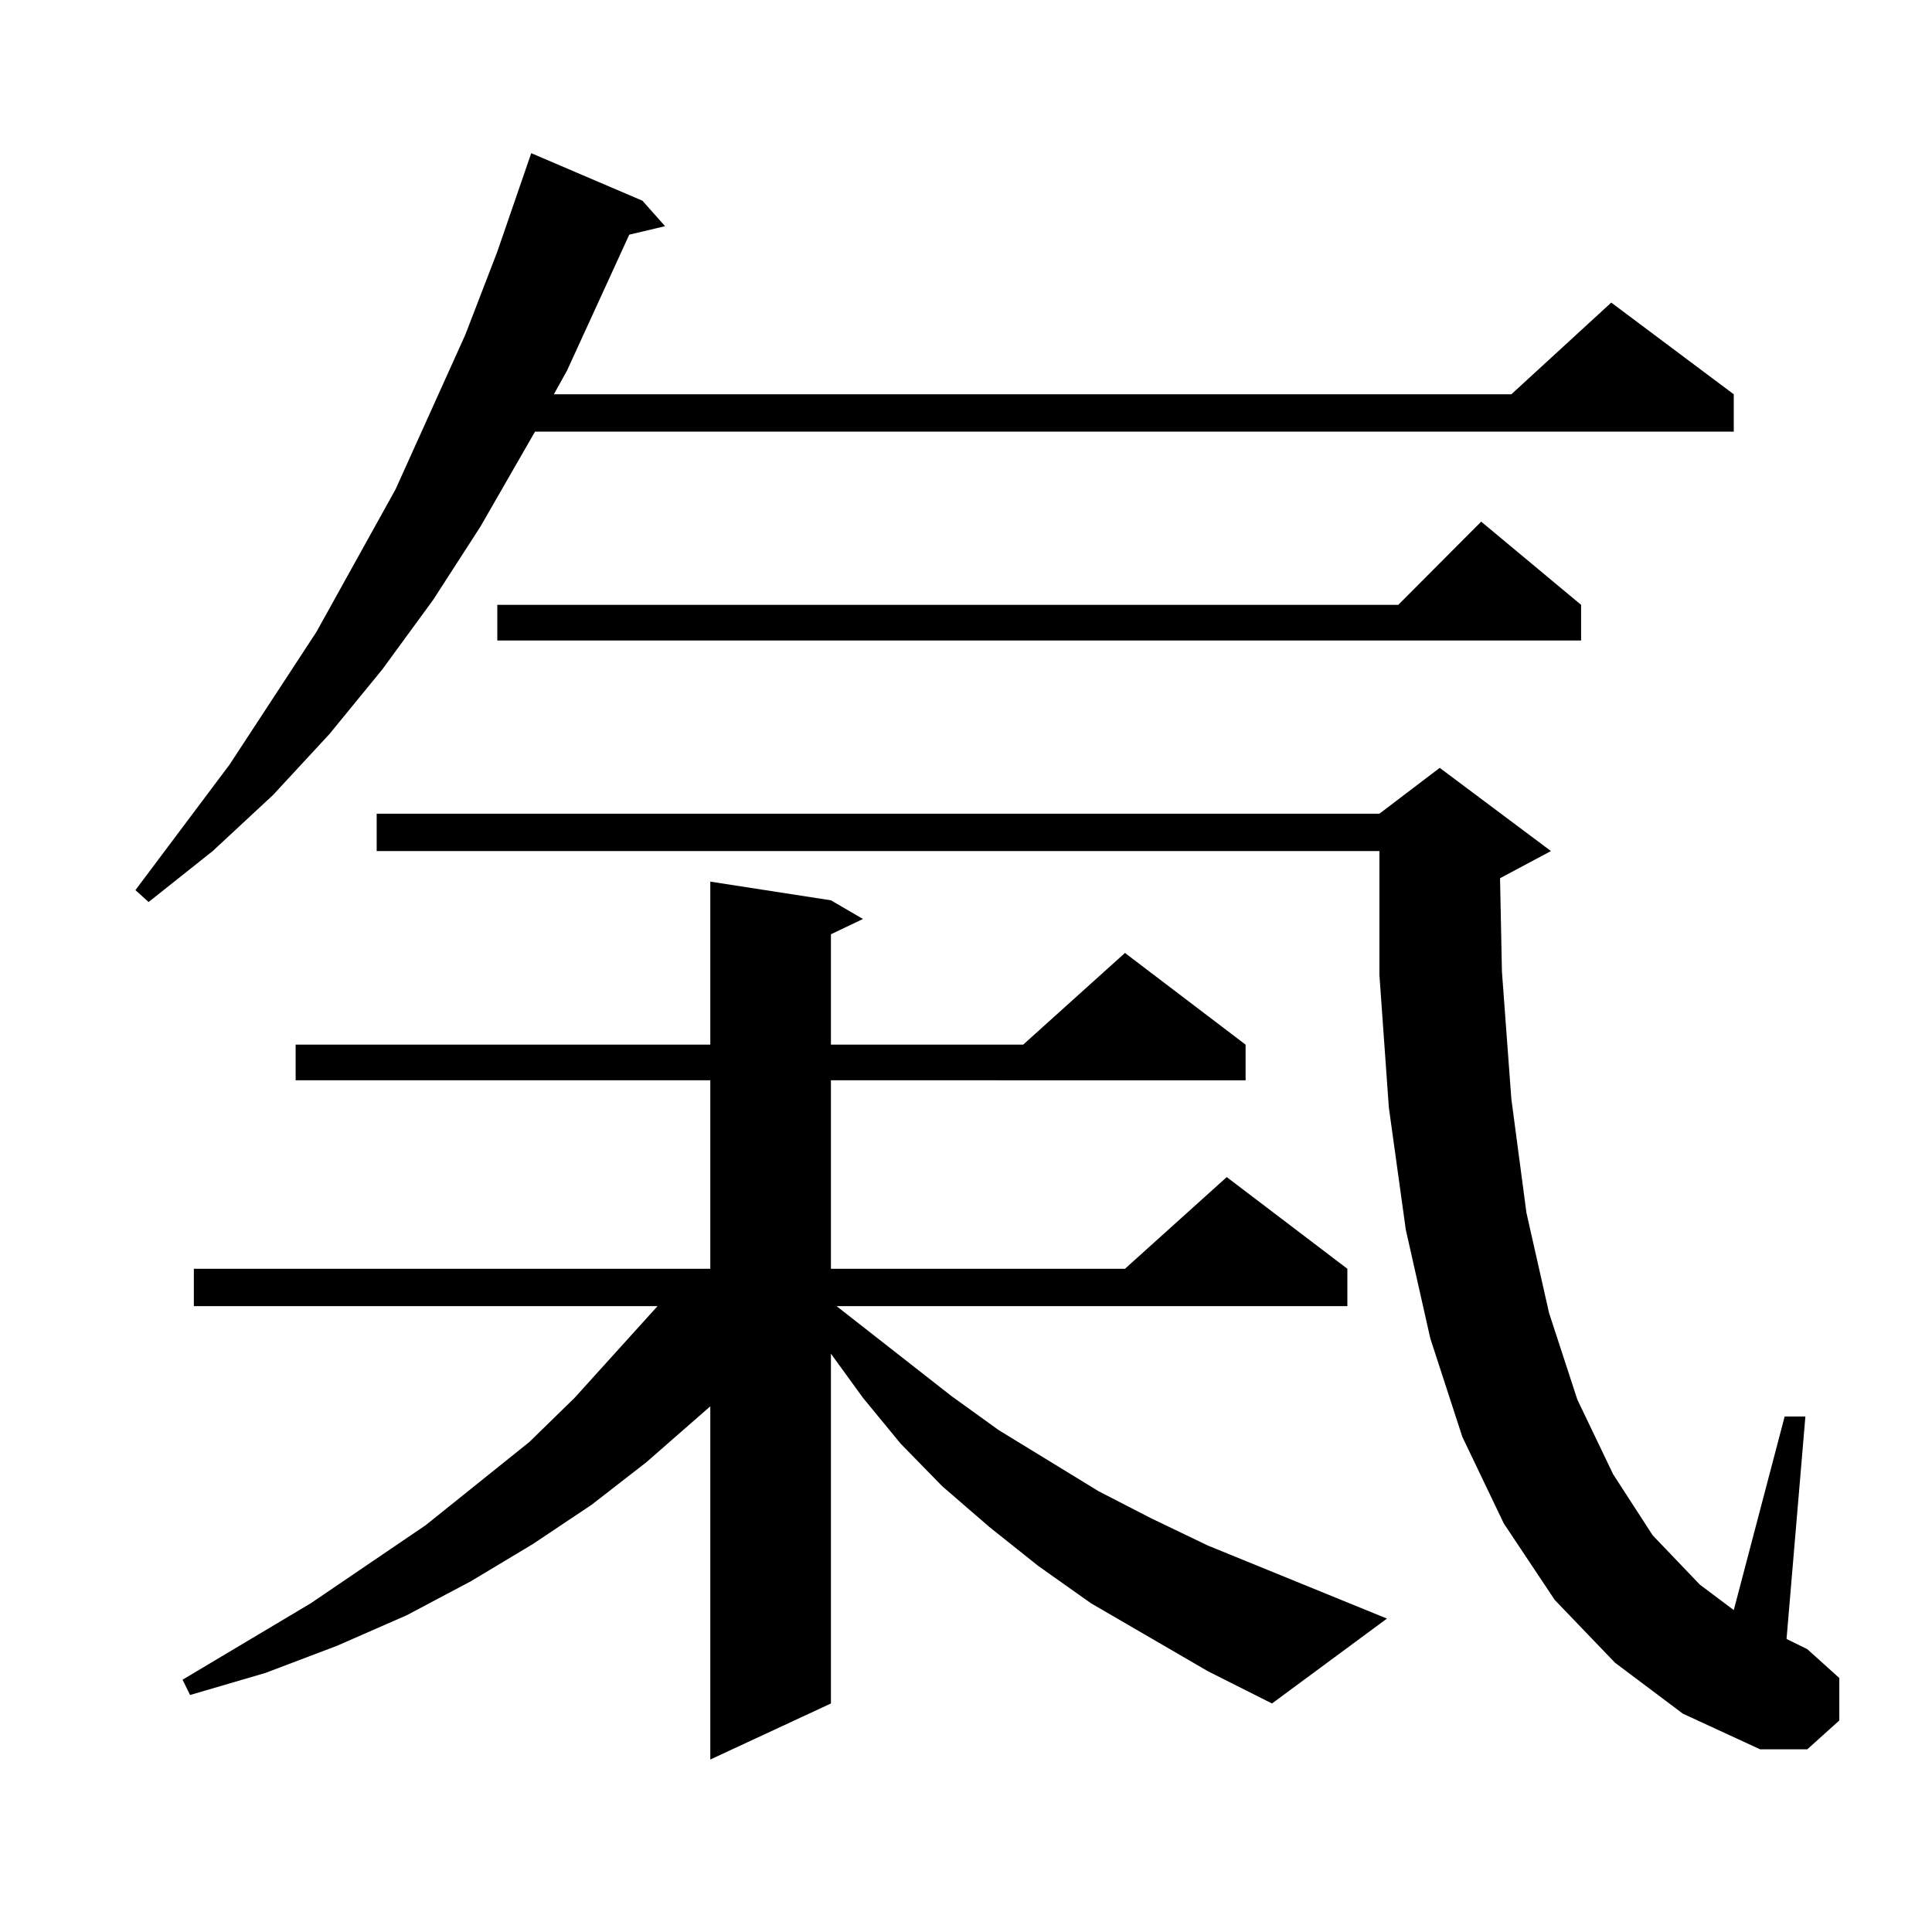
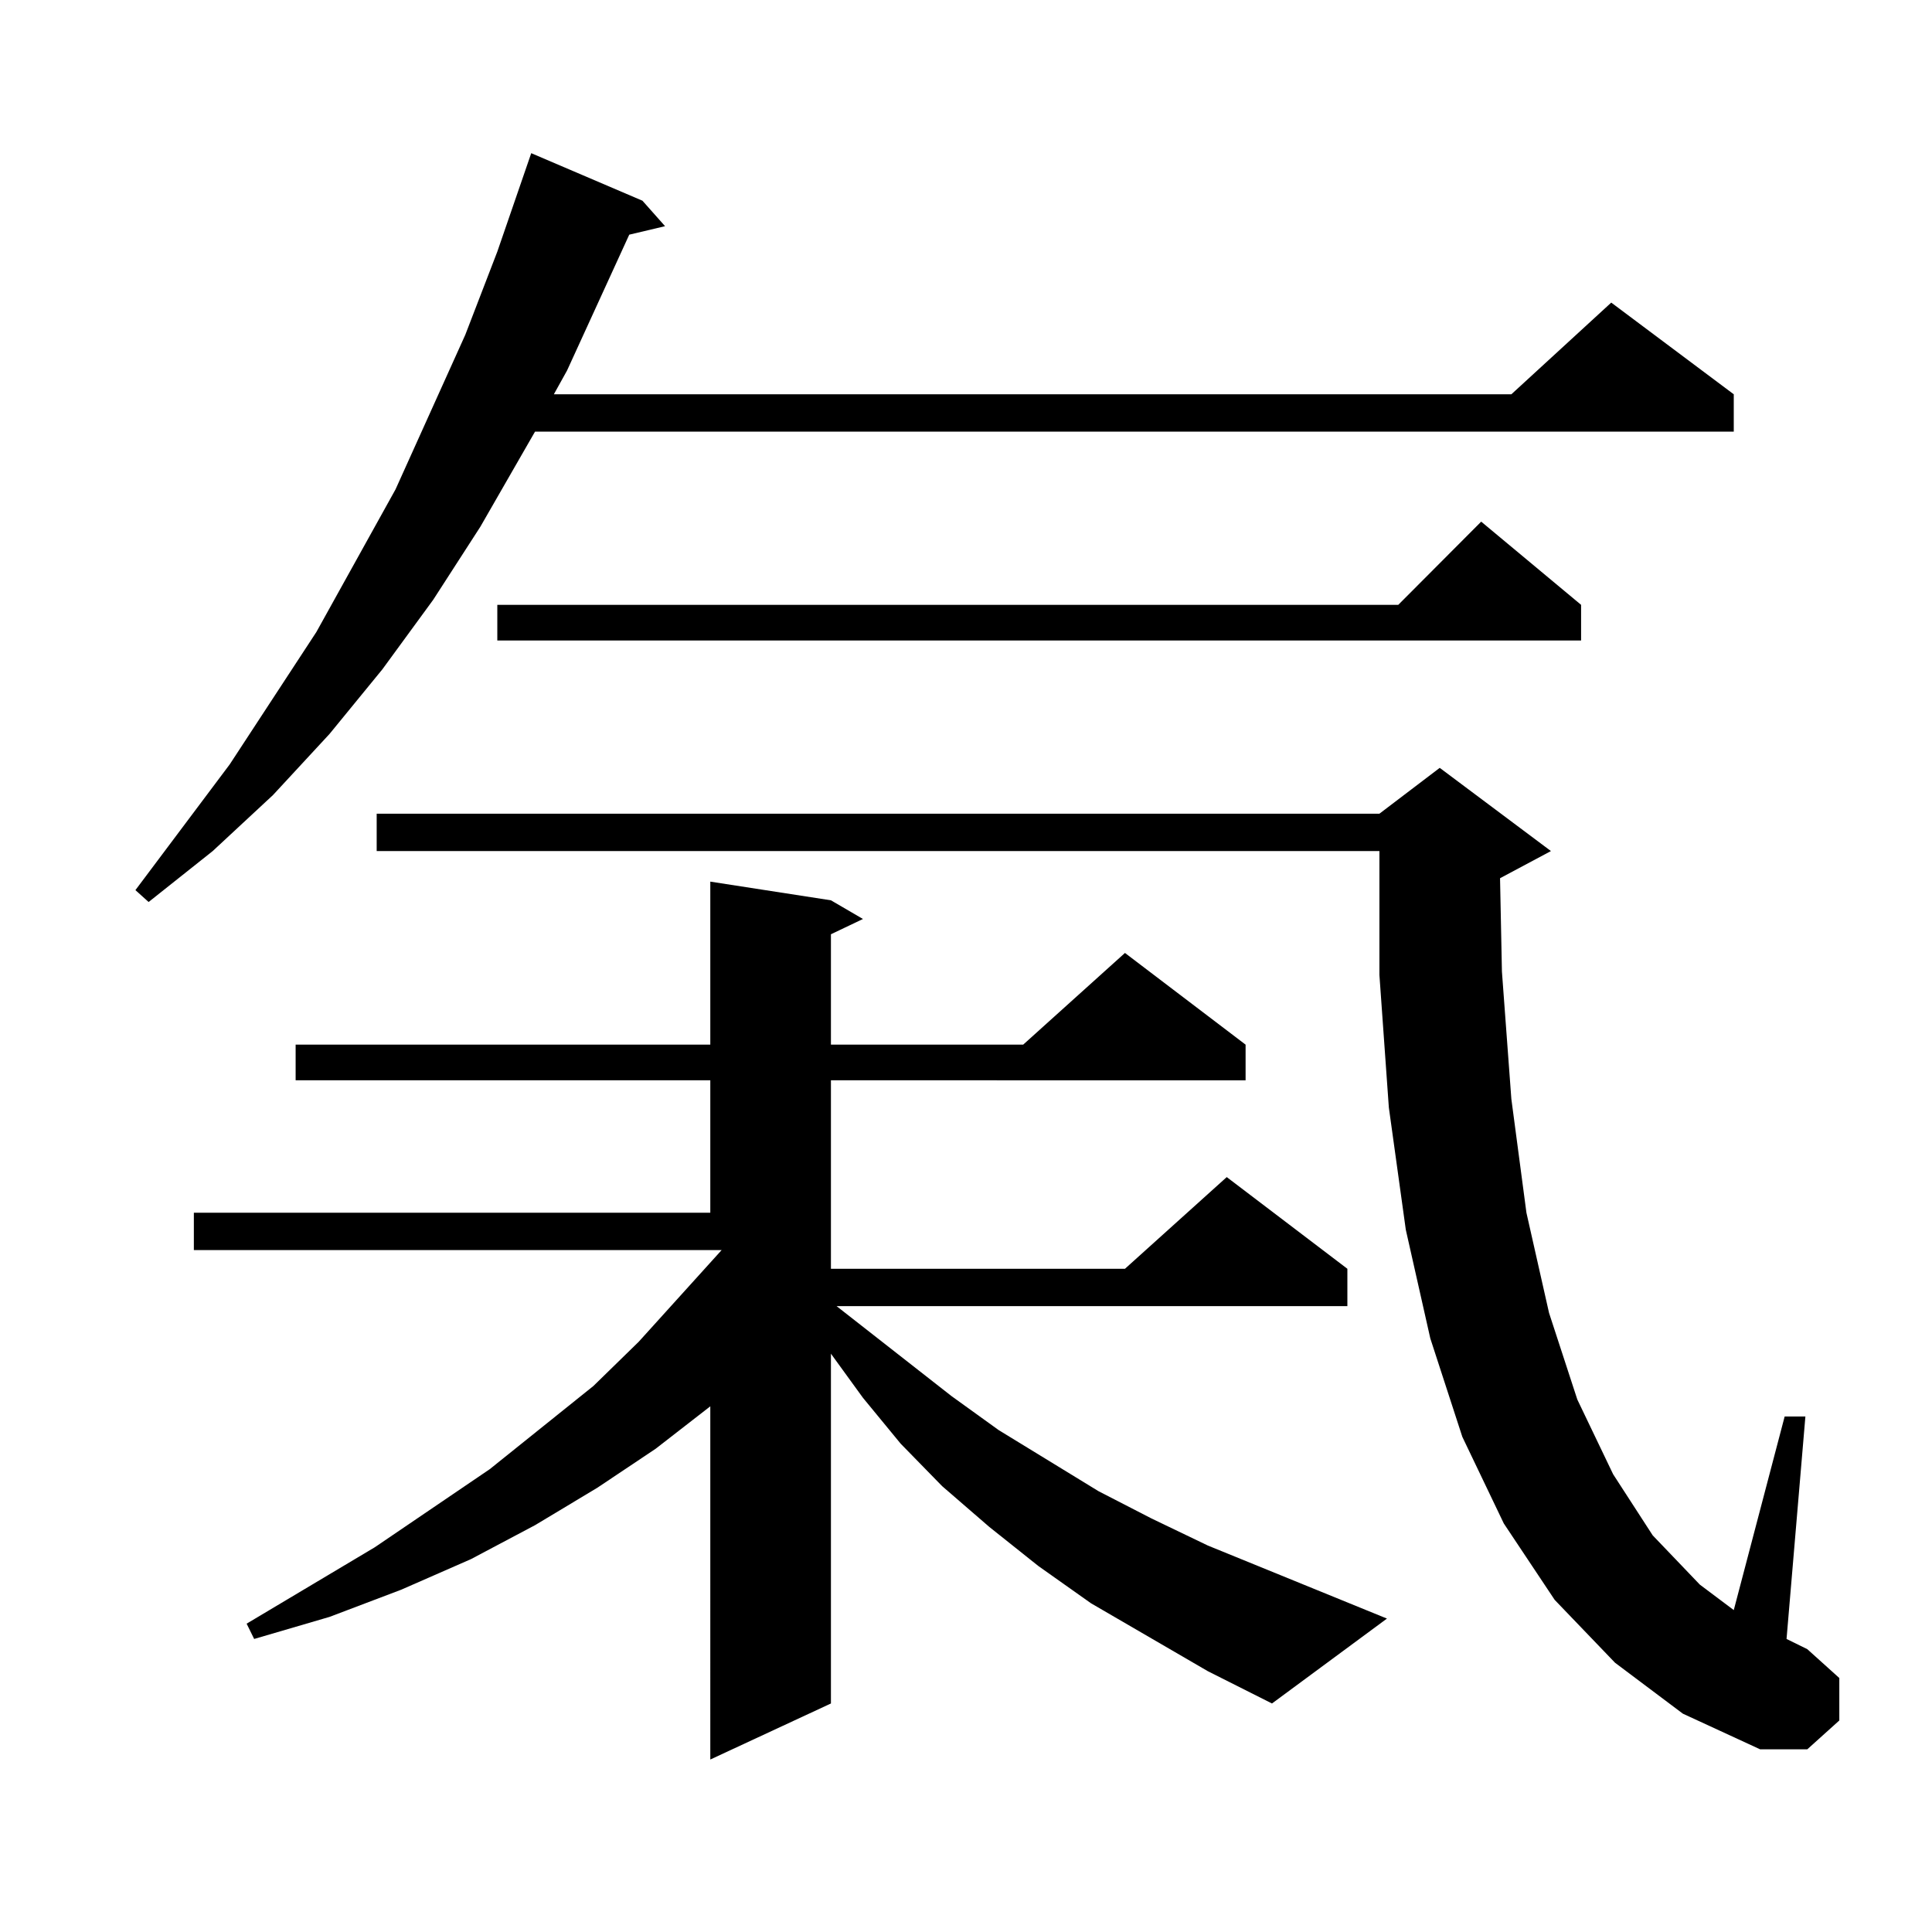
<svg xmlns="http://www.w3.org/2000/svg" version="1.1" id="图层_1" x="0px" y="0px" width="1000px" height="1000px" viewBox="0 0 1000 1000" enable-background="new 0 0 1000 1000" xml:space="preserve">
-   <path d="M332.528,103.887l11.707,13.184l-18.536,4.395l-32.194,70.313l-6.829,12.305h495.598l51.706-47.461l63.413,47.461v19.336  H276.92l-28.292,49.219l-24.39,37.793l-26.341,36.035l-27.316,33.398l-29.268,31.641l-31.219,29.004l-33.17,26.367l-6.829-6.152  l48.779-65.039l44.877-68.555l40.975-73.828l36.097-79.98l16.585-43.066l17.561-50.977L332.528,103.887z M625.204,865.02  l-60.486-35.156l-27.316-19.336l-25.365-20.215l-24.39-21.094l-21.463-21.973l-19.512-23.73l-16.585-22.852v181.055l-62.438,29.004  V727.91l-33.17,29.004l-28.292,21.973l-30.243,20.215l-32.194,19.336l-33.17,17.578l-36.097,15.82l-37.072,14.063l-39.023,11.426  l-3.902-7.91l66.34-39.551l59.511-40.43l53.657-43.066l23.414-22.852l42.926-47.461H100.339v-19.336h267.311V559.16H153.021v-18.457  h214.629v-84.375l62.438,9.668l16.585,9.668l-16.585,7.91v57.129h99.51l52.682-47.461l62.438,47.461v18.457H430.087v97.559h152.191  l52.682-47.461l62.438,47.461v19.336H433.014l59.511,46.582l24.39,17.578l51.706,31.641l27.316,14.063l29.268,14.063l92.681,37.793  l-59.511,43.945L625.204,865.02z M835.931,860.625l-31.219-32.52l-26.341-39.551l-21.463-44.824l-16.585-50.977l-12.683-56.25  l-8.78-63.281l-4.878-68.555v-26.367v-37.793H194.971v-19.336h519.012l31.219-23.73l57.56,43.066L776.42,454.57l0.976,48.34  l4.878,65.918l7.805,58.887l11.707,51.855l14.634,44.824l18.536,38.672l20.487,31.641l24.39,25.488l17.561,13.184l26.341-100.195  h10.731l-9.756,115.137l10.731,5.273l16.585,14.941v21.973l-16.585,14.941h-24.39l-39.999-18.457L835.931,860.625z M818.37,313.066  v18.457H257.408v-18.457h466.33L766.664,270L818.37,313.066z" />
+   <path d="M332.528,103.887l11.707,13.184l-18.536,4.395l-32.194,70.313l-6.829,12.305h495.598l51.706-47.461l63.413,47.461v19.336  H276.92l-28.292,49.219l-24.39,37.793l-26.341,36.035l-27.316,33.398l-29.268,31.641l-31.219,29.004l-33.17,26.367l-6.829-6.152  l48.779-65.039l44.877-68.555l40.975-73.828l36.097-79.98l16.585-43.066l17.561-50.977L332.528,103.887z M625.204,865.02  l-60.486-35.156l-27.316-19.336l-25.365-20.215l-24.39-21.094l-21.463-21.973l-19.512-23.73l-16.585-22.852v181.055l-62.438,29.004  V727.91l-28.292,21.973l-30.243,20.215l-32.194,19.336l-33.17,17.578l-36.097,15.82l-37.072,14.063l-39.023,11.426  l-3.902-7.91l66.34-39.551l59.511-40.43l53.657-43.066l23.414-22.852l42.926-47.461H100.339v-19.336h267.311V559.16H153.021v-18.457  h214.629v-84.375l62.438,9.668l16.585,9.668l-16.585,7.91v57.129h99.51l52.682-47.461l62.438,47.461v18.457H430.087v97.559h152.191  l52.682-47.461l62.438,47.461v19.336H433.014l59.511,46.582l24.39,17.578l51.706,31.641l27.316,14.063l29.268,14.063l92.681,37.793  l-59.511,43.945L625.204,865.02z M835.931,860.625l-31.219-32.52l-26.341-39.551l-21.463-44.824l-16.585-50.977l-12.683-56.25  l-8.78-63.281l-4.878-68.555v-26.367v-37.793H194.971v-19.336h519.012l31.219-23.73l57.56,43.066L776.42,454.57l0.976,48.34  l4.878,65.918l7.805,58.887l11.707,51.855l14.634,44.824l18.536,38.672l20.487,31.641l24.39,25.488l17.561,13.184l26.341-100.195  h10.731l-9.756,115.137l10.731,5.273l16.585,14.941v21.973l-16.585,14.941h-24.39l-39.999-18.457L835.931,860.625z M818.37,313.066  v18.457H257.408v-18.457h466.33L766.664,270L818.37,313.066z" />
</svg>